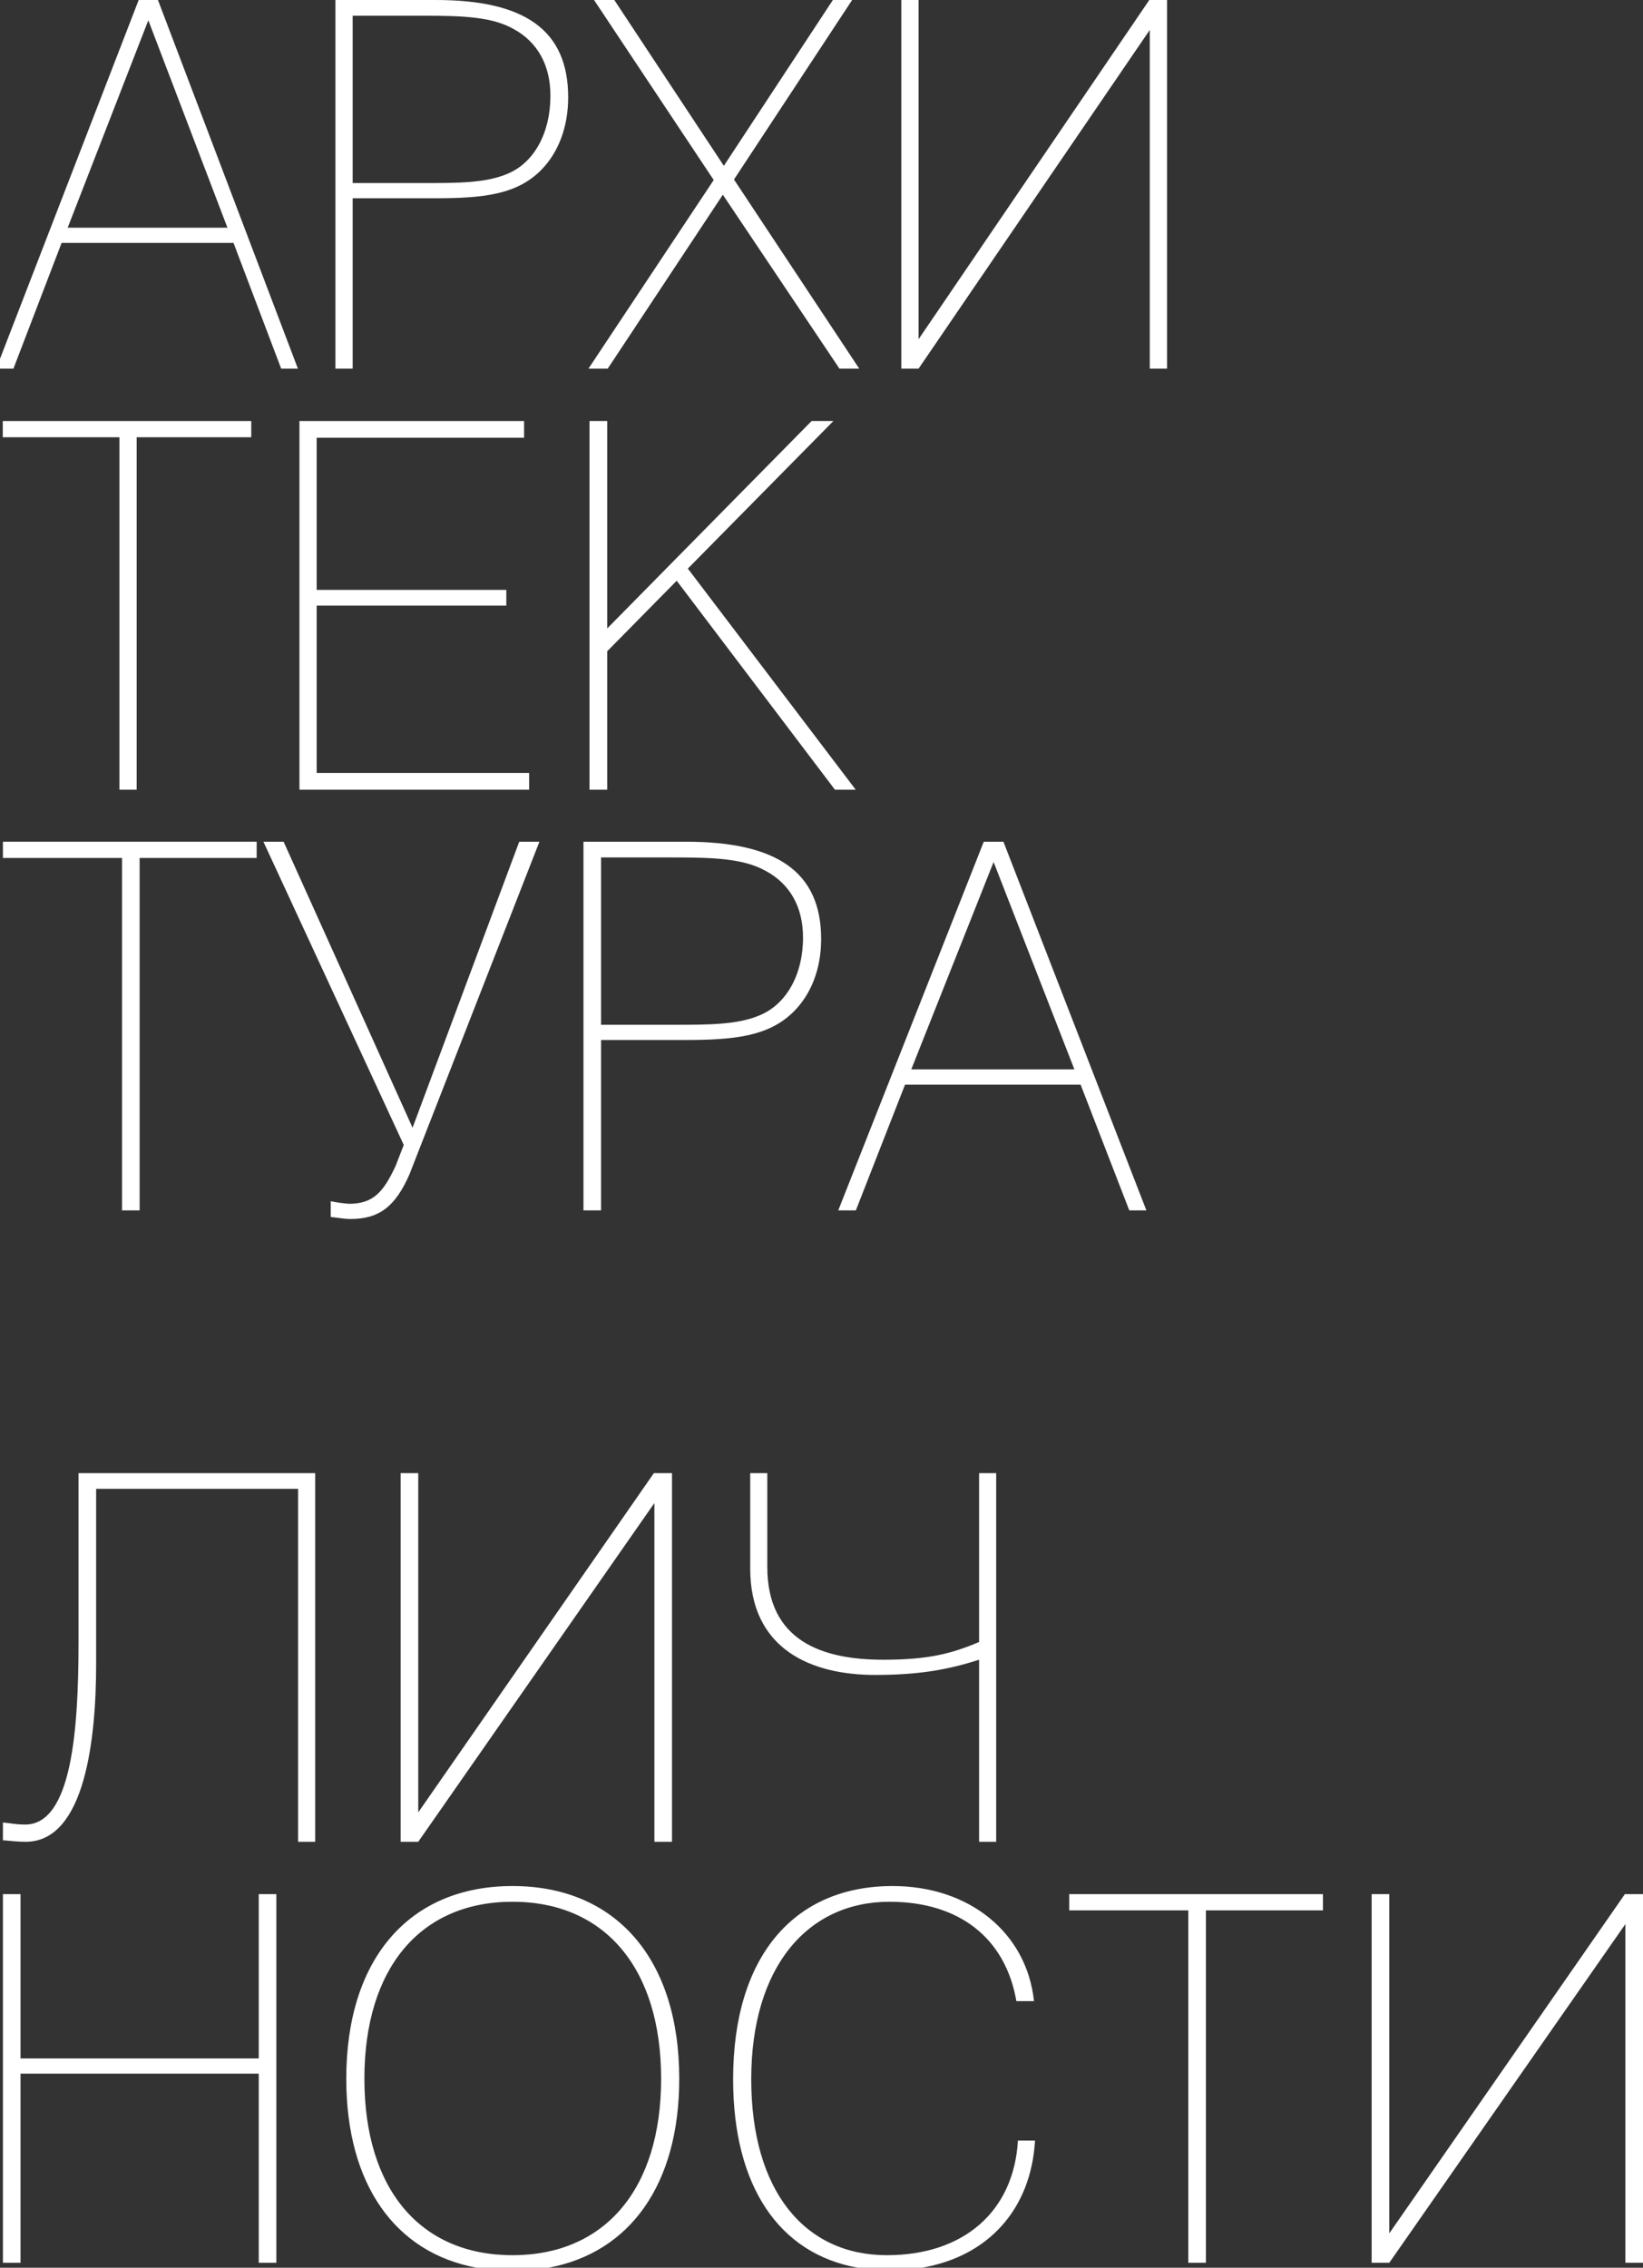
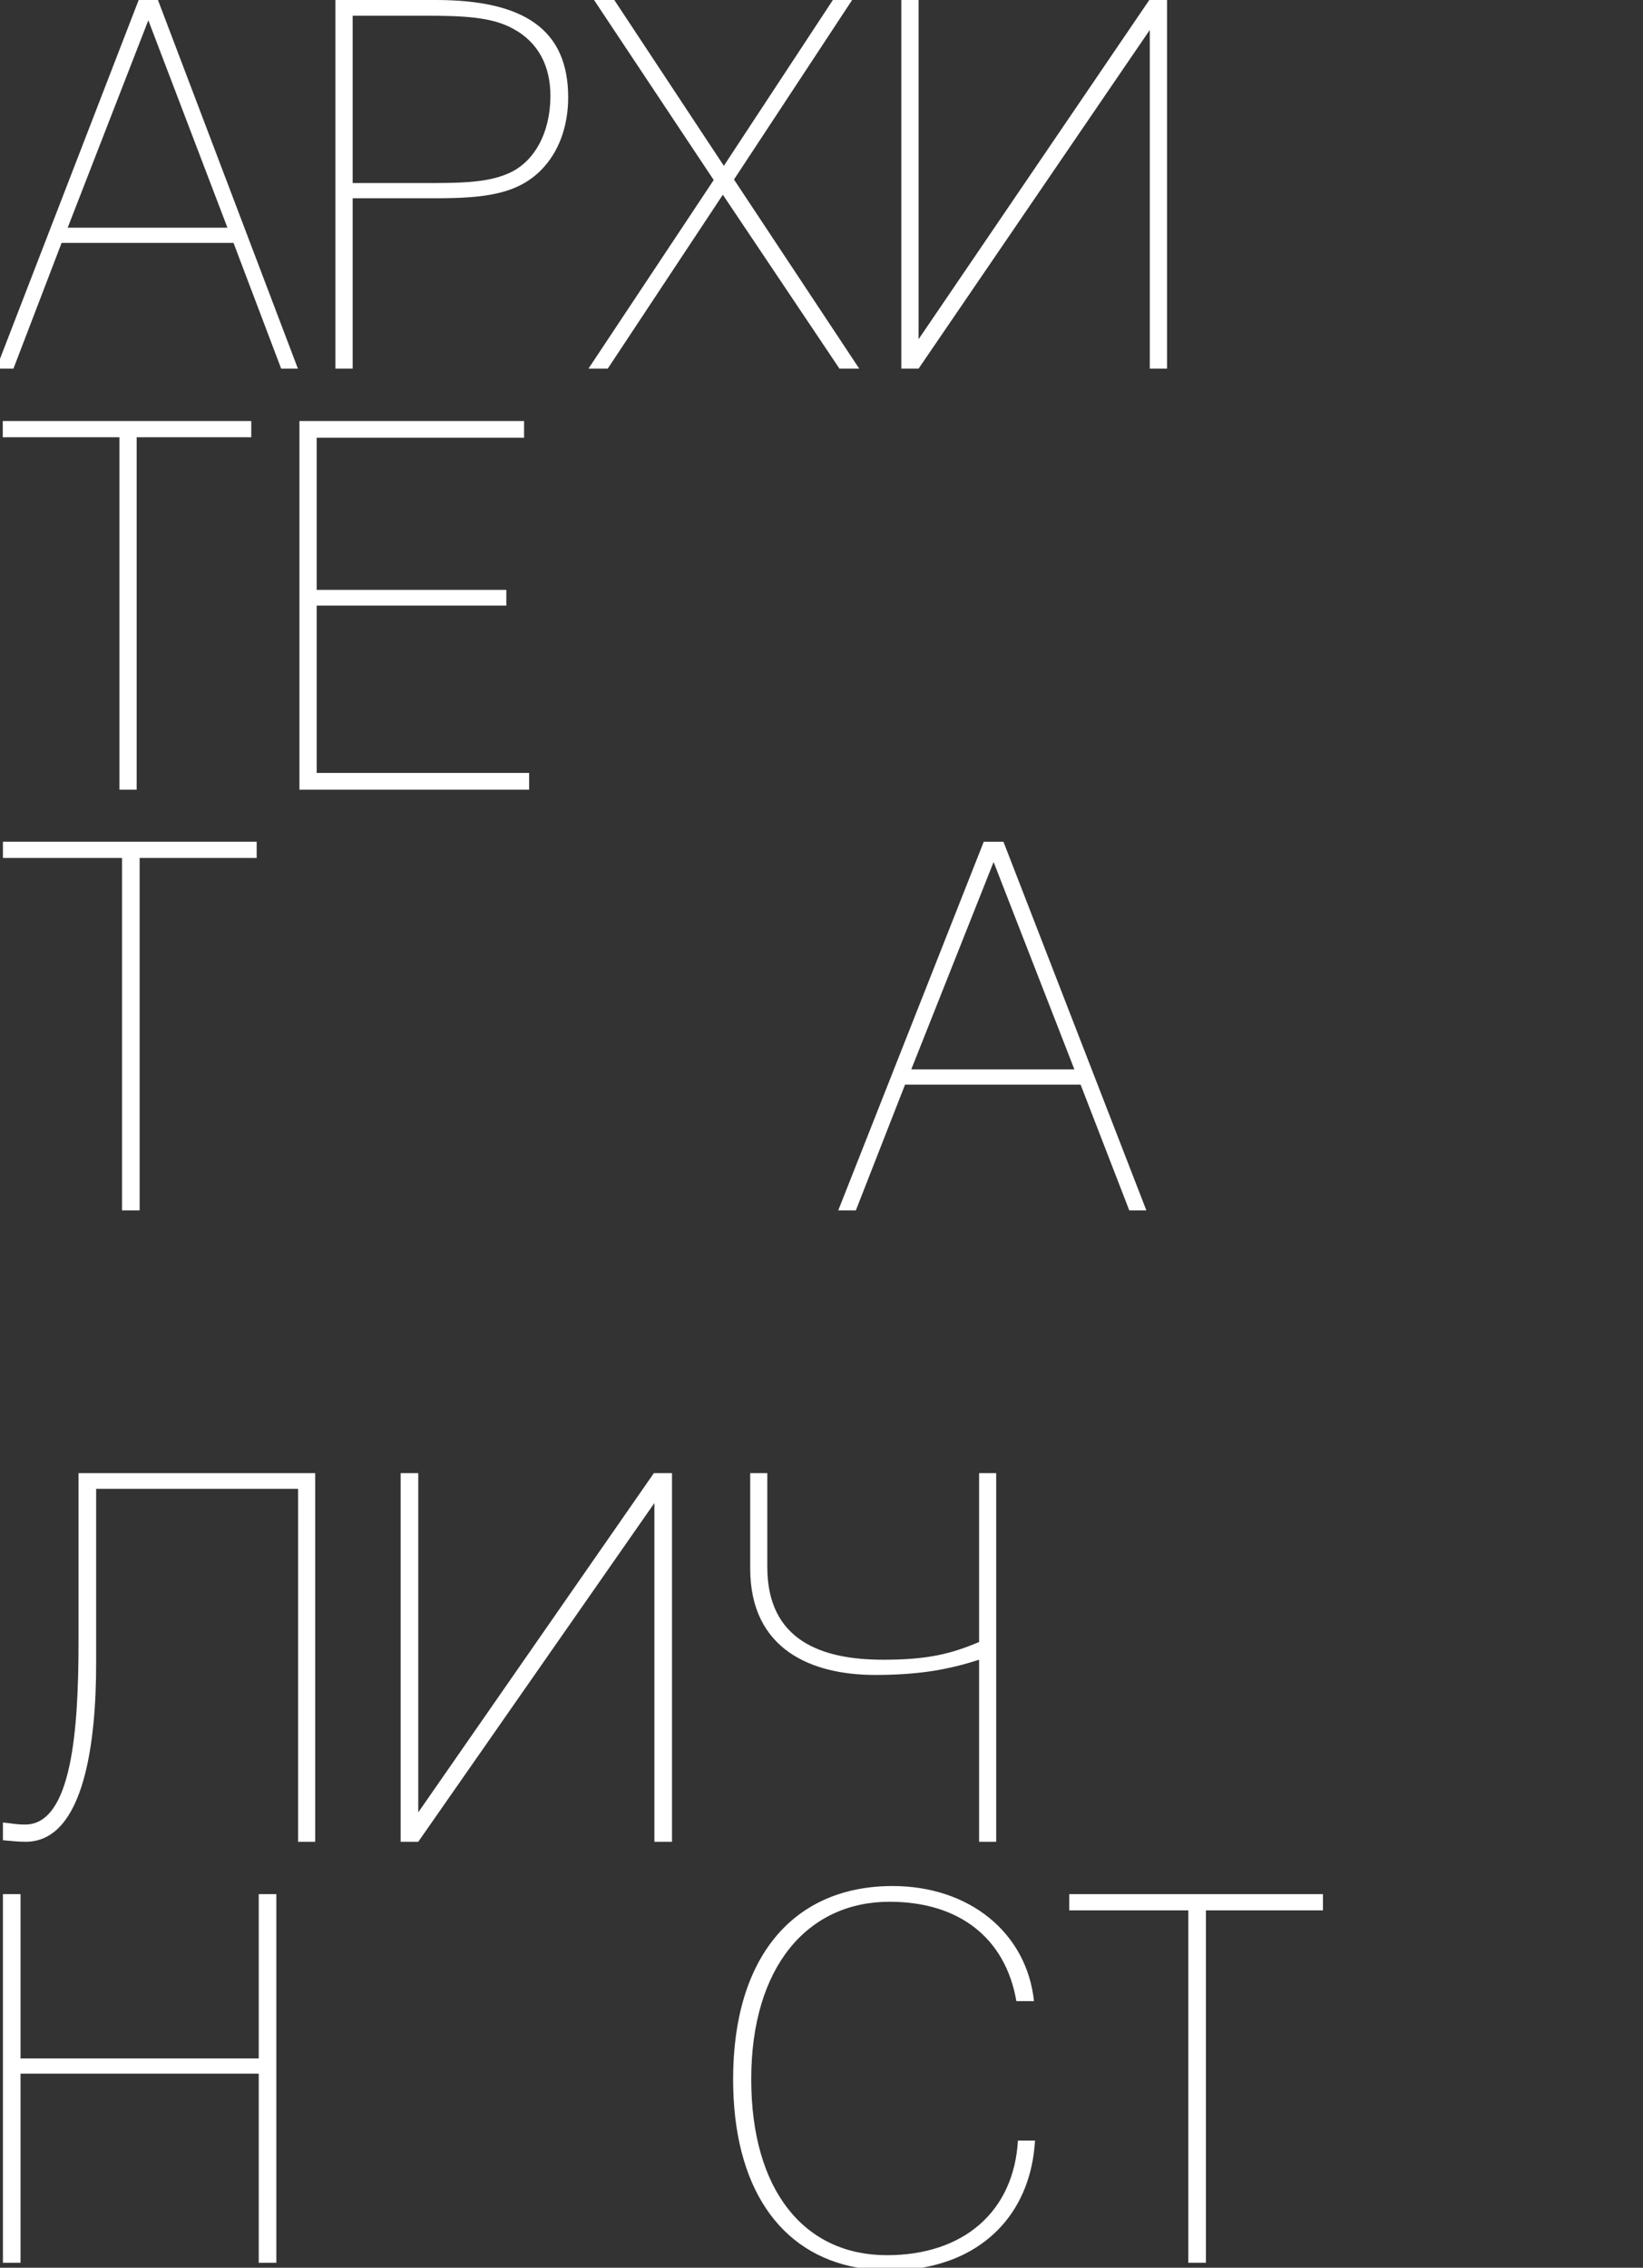
<svg xmlns="http://www.w3.org/2000/svg" xml:space="preserve" width="152.147mm" height="210mm" style="shape-rendering:geometricPrecision; text-rendering:geometricPrecision; image-rendering:optimizeQuality; fill-rule:evenodd; clip-rule:evenodd" viewBox="0 0 7802.43 10769.25">
  <rect x="0" y="0" width="7802.43" height="10769.25" fill="#333333" stroke="none" />
  <defs>
    <style type="text/css">  .fil0 {fill:white;fill-rule:nonzero}  </style>
  </defs>
  <g id="Слой_x0020_1">
    <g id="_2254147827440">
      <path class="fil0" d="M658.59 0l-658.59 1703.9 0 46.81 63.79 0 228.78 -597.21 816.35 0 226.37 597.21 79.44 0 -664.62 -1750.71 -91.52 0zm45.77 96.3l375.67 984.94 -758.57 0 382.9 -984.94z" />
      <path class="fil0" d="M2698.22 462.35c0,139.67 -45.75,262.49 -130.04,346.78 -115.58,115.58 -274.53,132.44 -505.72,132.44l-387.71 0 0 809.13 -81.86 0 0 -1750.7 476.83 0c421.4,0 628.51,142.07 628.51,462.35zm-1023.47 -387.71l0 794.67 332.35 0c170.98,0 303.41,0 406.96,-45.75 122.81,-52.97 199.87,-192.64 199.87,-368.45 0,-144.48 -60.21,-255.25 -175.79,-317.86 -103.55,-57.8 -240.82,-62.62 -428.66,-62.62l-334.74 0z" />
      <polygon class="fil0" points="3955.22,0 3437.47,787.46 2917.31,0 2820.98,0 3389.32,854.88 2794.49,1750.71 2886,1750.71 3432.66,924.71 3986.51,1750.71 4080.43,1750.71 3485.61,852.46 4046.73,0 " />
      <polygon class="fil0" points="5457.85,0 4362.16,1611.02 4362.16,0 4280.28,0 4280.28,1750.71 4362.16,1750.71 5460.24,142.07 5460.24,1750.71 5542.12,1750.71 5542.12,0 " />
      <polygon class="fil0" points="13.22,1999.39 13.22,2076.46 567.1,2076.46 567.1,3750.1 648.98,3750.1 648.98,2076.46 1193.22,2076.46 1193.22,1999.39 " />
      <polygon class="fil0" points="1421.96,1999.39 2488.76,1999.39 2488.76,2078.85 1503.82,2078.85 1503.82,2801.3 2404.48,2801.3 2404.48,2875.94 1503.82,2875.94 1503.82,3670.62 2512.84,3670.62 2512.84,3750.1 1421.96,3750.1 " />
-       <polygon class="fil0" points="2799.38,1999.39 2883.65,1999.39 2883.65,2984.31 3854.14,1999.39 3957.69,1999.39 3266.55,2700.15 4063.63,3750.1 3964.91,3750.1 3213.56,2757.94 2883.65,3092.68 2883.65,3750.1 2799.38,3750.1 " />
      <polygon class="fil0" points="13.9,3997.27 13.9,4074.34 579.5,4074.34 579.5,5747.97 663.12,5747.97 663.12,4074.34 1218.91,4074.34 1218.91,3997.27 " />
-       <path class="fil0" d="M1959.18 5355.44l506.59 -1358.18 95.9 0 -617.25 1579.72c-66.4,151.71 -142.63,211.92 -280.34,211.92 -27.05,0 -49.19,-4.82 -93.44,-9.63l0 -74.66c22.12,4.83 71.31,12.05 93.44,12.05 110.66,-2.41 157.39,-57.8 213.94,-178.2l39.35 -101.15 -666.44 -1440.06 95.92 0 612.33 1358.18z" />
-       <path class="fil0" d="M3899.54 4459.63c0,139.66 -46.73,262.48 -132.79,346.77 -118.05,115.58 -280.36,132.45 -516.43,132.45l-395.92 0 0 809.13 -83.62 0 0 -1750.71 486.91 0c430.37,0 641.86,142.07 641.86,462.36zm-1045.15 -387.71l0 794.67 339.37 0c174.58,0 309.85,0 415.59,-45.75 125.41,-52.97 204.11,-192.63 204.11,-368.43 0,-144.49 -61.48,-255.27 -179.52,-317.88 -105.74,-57.81 -245.92,-62.62 -437.74,-62.62l-341.81 0z" />
      <path class="fil0" d="M4671.79 3997.27l93.44 0 678.75 1750.71 -81.15 0 -231.17 -597.21 -833.66 0 -233.63 597.21 -83.6 0 691.03 -1750.71zm430.35 1081.24l-383.62 -984.92 -391.01 984.92 774.63 0z" />
      <path class="fil0" d="M119.65 8664.5c221.32,0 253.29,-450.31 253.29,-866.91l0 -801.91 1123.84 0 0 1750.71 -81.16 0 0 -1676.06 -959.07 0 0 830.8c0,354.01 -51.65,845.26 -334.45,845.26 -44.27,0 -73.77,-4.82 -108.2,-7.24l0 -84.27c34.43,2.41 56.55,9.63 105.74,9.63z" />
      <polygon class="fil0" points="3107.62,8746.38 3107.62,7137.75 1986.24,8746.38 1902.62,8746.38 1902.62,6995.68 1986.24,6995.68 1986.24,8606.72 3105.16,6995.68 3191.24,6995.68 3191.24,8746.38 " />
      <path class="fil0" d="M4649.61 7881.86c-142.63,45.75 -280.34,72.24 -494.3,72.24 -297.56,0 -592.67,-117.99 -592.67,-505.7l0 -452.71 81.15 0 0 445.49c0,351.59 260.68,440.68 550.86,440.68 213.94,0 324.61,-28.89 454.95,-84.29l0 -801.89 81.16 0 0 1750.7 -81.16 0 0 -864.52z" />
      <polygon class="fil0" points="1228.73,8995.07 1228.73,9775.31 97.52,9775.31 97.52,8995.07 13.9,8995.07 13.9,10745.79 97.52,10745.79 97.52,9847.57 1228.73,9847.57 1228.73,10745.79 1312.34,10745.79 1312.34,8995.07 " />
-       <path class="fil0" d="M2433.79 8956.56c489.39,0 791.87,344.35 791.87,915.09 0,501.17 -233.28,825.89 -621.51,897.6l-340.61 0c-387.76,-71.71 -619.14,-396.43 -619.14,-897.6 0,-570.74 300.03,-915.09 789.39,-915.09zm0 1753.11c437.73,0 705.79,-313.05 705.79,-838.02 0,-524.99 -268.06,-840.44 -705.79,-840.44 -437.73,0 -703.31,315.46 -703.31,840.44 0,524.97 265.58,838.02 703.31,838.02z" />
      <path class="fil0" d="M4074.33 10769.25c-374.02,-65.85 -592.84,-386.65 -592.84,-895.2 0,-585.18 290.19,-917.49 757.44,-917.49 363.96,0 636.92,221.54 671.35,546.63l-83.62 0c-51.63,-298.6 -270.5,-471.97 -602.49,-471.97 -388.55,0 -656.61,308.24 -656.61,842.83 0,529.79 253.3,835.62 644.3,835.62 363.96,0 602.51,-207.11 622.17,-544.24l81.16 0c-19.16,327.41 -222.76,550.01 -537.29,603.82l-303.58 0z" />
      <polygon class="fil0" points="5643.2,9072.14 5077.6,9072.14 5077.6,8995.08 6282.6,8995.08 6282.6,9072.14 5726.82,9072.14 5726.82,10745.78 5643.2,10745.78 " />
-       <polygon class="fil0" points="7718.83,10745.79 7718.83,9137.15 6597.43,10745.79 6513.83,10745.79 6513.83,8995.08 6597.43,8995.08 6597.43,10606.12 7716.37,8995.08 7802.43,8995.08 7802.43,10745.79 " />
    </g>
  </g>
</svg>